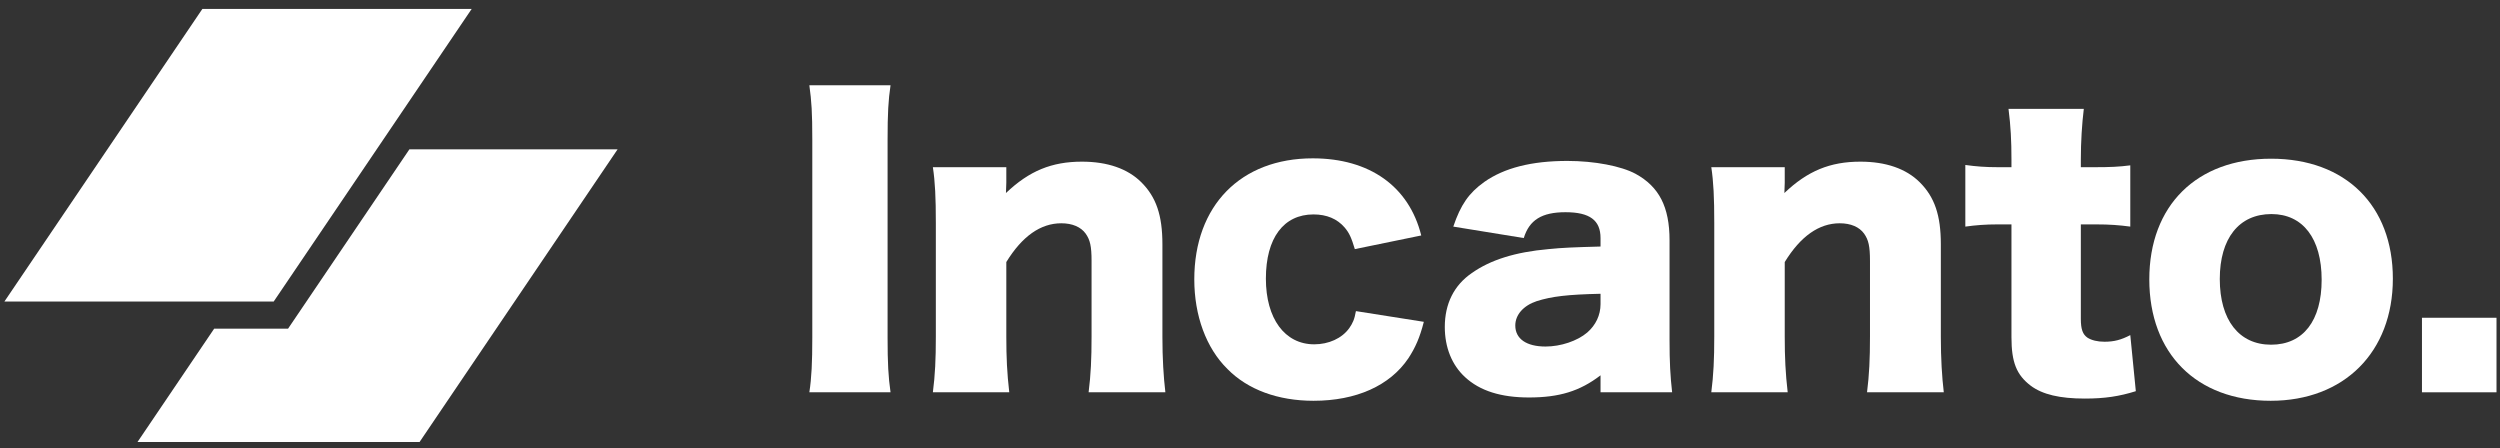
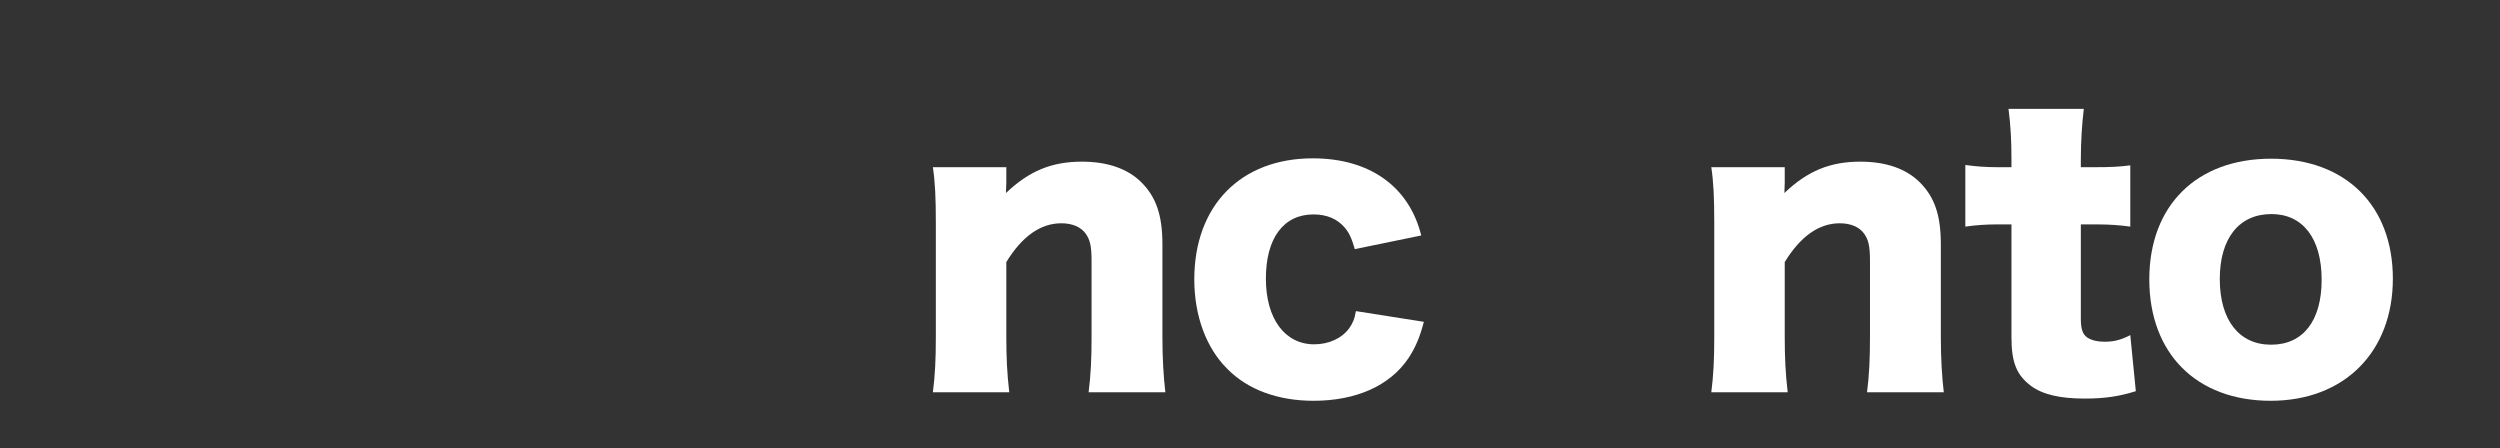
<svg xmlns="http://www.w3.org/2000/svg" width="173" height="31" viewBox="0 0 173 31" fill="none">
  <rect x="0" y="0" width="173" height="31" fill="#333333" stroke="none" />
-   <path d="M14.005 0.617H32.641L18.94 20.866H0.305L14.005 0.617Z" fill="white" />
-   <path d="M14.822 22.742L9.516 30.585H29.035L42.736 10.336H28.329L19.935 22.742H14.822Z" fill="white" />
-   <path d="M56.007 5.9C56.16 7.024 56.211 7.765 56.211 9.68V23.368C56.211 25.079 56.16 26.151 56.007 27.147H61.625C61.472 26.075 61.421 25.13 61.421 23.368V9.68C61.421 7.816 61.472 6.947 61.625 5.9H56.007Z" fill="white" />
  <path d="M69.841 27.147C69.688 25.819 69.637 24.747 69.637 23.291V18.133C70.735 16.345 72.012 15.451 73.442 15.451C74.208 15.451 74.796 15.707 75.128 16.166C75.434 16.6 75.536 17.035 75.536 18.056V23.291C75.536 24.849 75.485 25.921 75.332 27.147H80.644C80.516 26.075 80.439 24.798 80.439 23.317V16.907C80.439 14.889 80.005 13.638 78.984 12.617C78.039 11.672 76.634 11.187 74.872 11.187C72.778 11.187 71.221 11.825 69.612 13.357C69.612 13.178 69.637 12.795 69.637 12.642V11.57H64.555C64.709 12.591 64.76 13.664 64.76 15.426V23.291C64.76 24.874 64.709 25.947 64.555 27.147H69.841Z" fill="white" />
  <path d="M98.35 16.294C97.507 12.898 94.775 10.957 90.842 10.957C85.863 10.957 82.645 14.225 82.645 19.333C82.645 21.835 83.462 24.083 84.943 25.538C86.348 26.968 88.442 27.734 90.894 27.734C93.856 27.734 96.18 26.687 97.456 24.798C97.942 24.057 98.248 23.368 98.529 22.27L93.83 21.529C93.728 22.116 93.6 22.372 93.371 22.704C92.86 23.419 91.941 23.827 90.945 23.827C88.902 23.827 87.599 22.04 87.599 19.282C87.599 16.473 88.825 14.838 90.894 14.838C91.813 14.838 92.528 15.145 93.039 15.732C93.371 16.115 93.524 16.473 93.754 17.239L98.35 16.294Z" fill="white" />
-   <path d="M110.757 17.06C108.918 17.111 108.152 17.137 107.156 17.239C104.858 17.443 103.147 17.979 101.844 18.899C100.619 19.741 99.98 21.018 99.98 22.627C99.98 24.032 100.465 25.257 101.385 26.1C102.406 27.045 103.862 27.505 105.803 27.505C107.897 27.505 109.327 27.07 110.757 25.972V27.147H115.711C115.583 25.998 115.532 25.079 115.532 23.521V16.626C115.532 14.328 114.817 12.923 113.183 12.029C112.187 11.493 110.348 11.136 108.458 11.136C105.981 11.136 104.092 11.621 102.713 12.591C101.64 13.357 101.078 14.174 100.568 15.681L105.445 16.473C105.828 15.221 106.696 14.685 108.331 14.685C110.016 14.685 110.757 15.247 110.757 16.473V17.06ZM110.757 21.044C110.757 21.81 110.425 22.499 109.837 23.01C109.148 23.598 107.999 23.98 106.952 23.98C105.624 23.98 104.858 23.444 104.858 22.525C104.858 21.784 105.42 21.146 106.339 20.84C107.386 20.508 108.484 20.38 110.757 20.329V21.044Z" fill="white" />
  <path d="M123.708 27.147C123.555 25.819 123.504 24.747 123.504 23.291V18.133C124.602 16.345 125.879 15.451 127.309 15.451C128.075 15.451 128.663 15.707 128.995 16.166C129.301 16.6 129.403 17.035 129.403 18.056V23.291C129.403 24.849 129.352 25.921 129.199 27.147H134.51C134.383 26.075 134.306 24.798 134.306 23.317V16.907C134.306 14.889 133.872 13.638 132.851 12.617C131.906 11.672 130.501 11.187 128.739 11.187C126.645 11.187 125.087 11.825 123.479 13.357C123.479 13.178 123.504 12.795 123.504 12.642V11.57H118.422C118.575 12.591 118.627 13.664 118.627 15.426V23.291C118.627 24.874 118.575 25.947 118.422 27.147H123.708Z" fill="white" />
  <path d="M139.193 11.57H138.274C137.38 11.57 136.742 11.518 136.001 11.416V15.681C136.742 15.579 137.406 15.528 138.223 15.528H139.193V23.342C139.193 25.079 139.551 25.947 140.521 26.687C141.338 27.3 142.539 27.581 144.275 27.581C145.654 27.581 146.65 27.428 147.799 27.07L147.416 23.189C146.778 23.521 146.293 23.648 145.629 23.648C145.143 23.648 144.735 23.546 144.454 23.368C144.122 23.138 143.994 22.78 143.994 22.065V15.528H145.067C145.986 15.528 146.65 15.579 147.416 15.681V11.442C146.625 11.544 146.037 11.57 144.914 11.57H143.994V11.033C143.994 9.808 144.071 8.582 144.199 7.535H138.989C139.142 8.735 139.193 9.756 139.193 11.033V11.57Z" fill="white" />
  <path d="M157.133 27.734C162.215 27.734 165.586 24.364 165.586 19.282C165.586 14.225 162.317 10.982 157.159 10.982C152 10.982 148.732 14.225 148.732 19.333C148.732 24.466 152 27.734 157.133 27.734ZM157.184 14.813C159.355 14.813 160.658 16.498 160.658 19.358C160.658 22.193 159.381 23.853 157.159 23.853C154.937 23.853 153.609 22.142 153.609 19.307C153.609 16.498 154.937 14.813 157.184 14.813Z" fill="white" />
-   <path d="M167.6 21.989V27.147H172.758V21.989H167.6Z" fill="white" />
</svg>